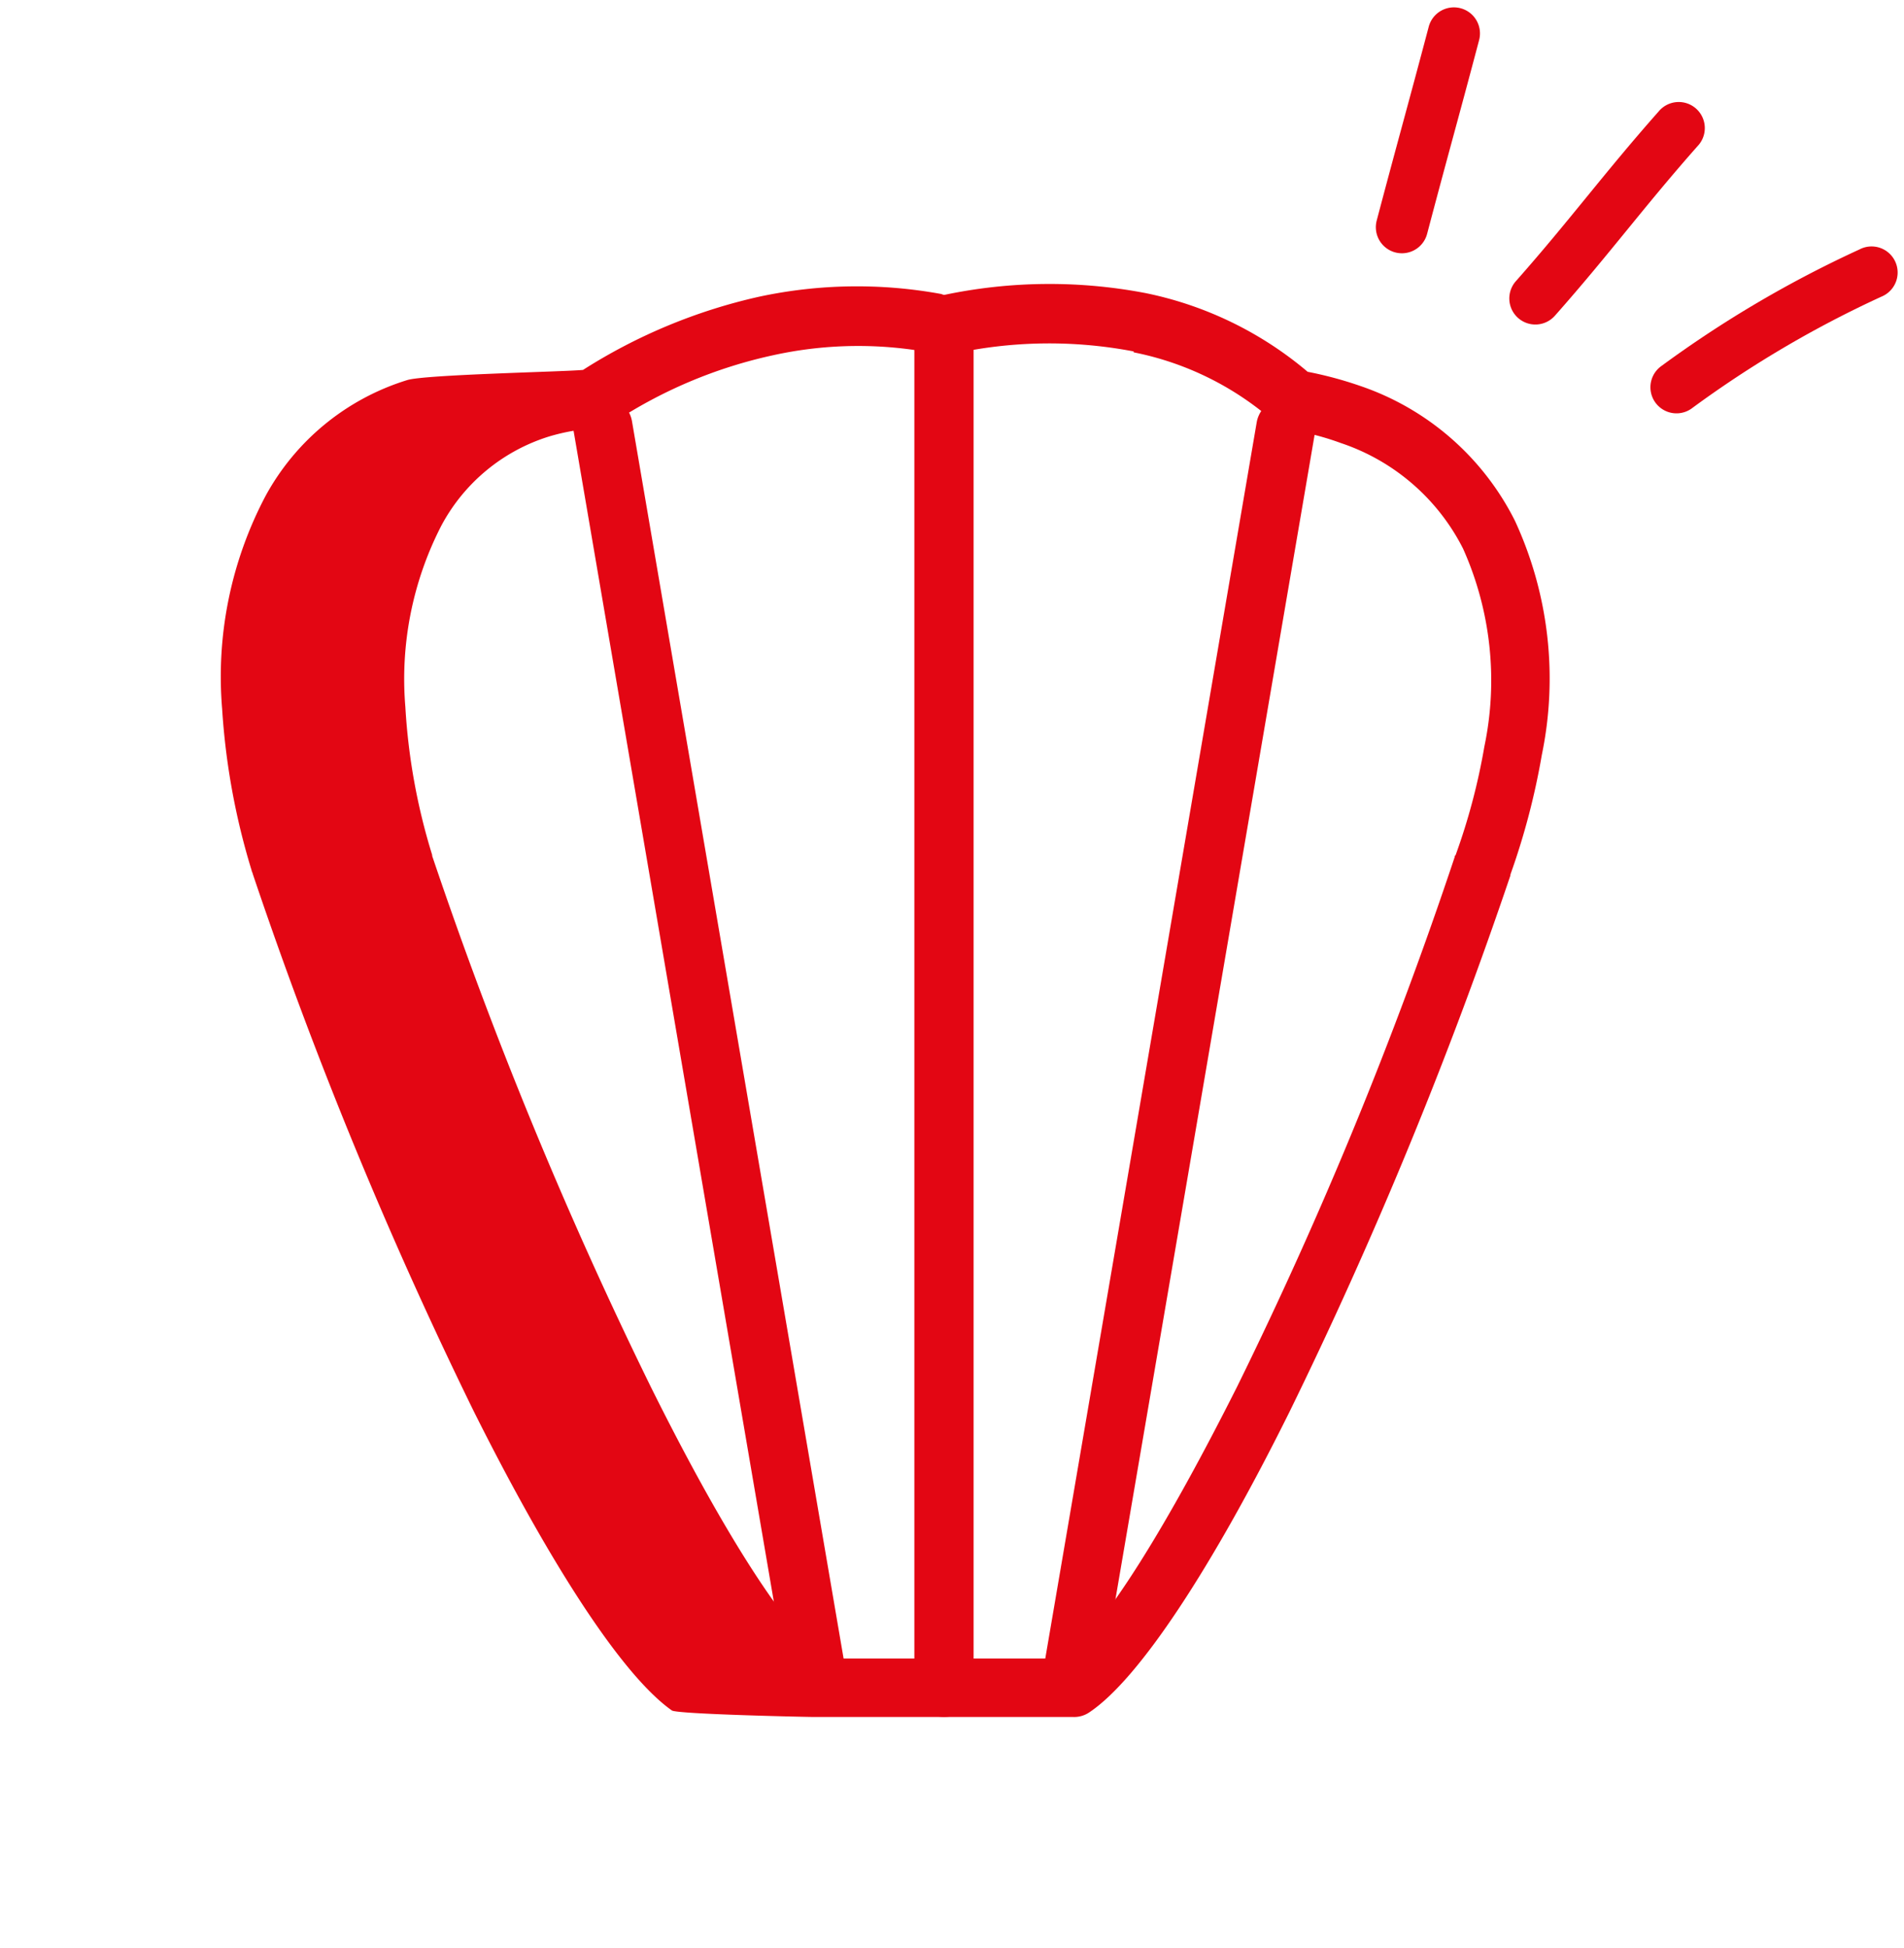
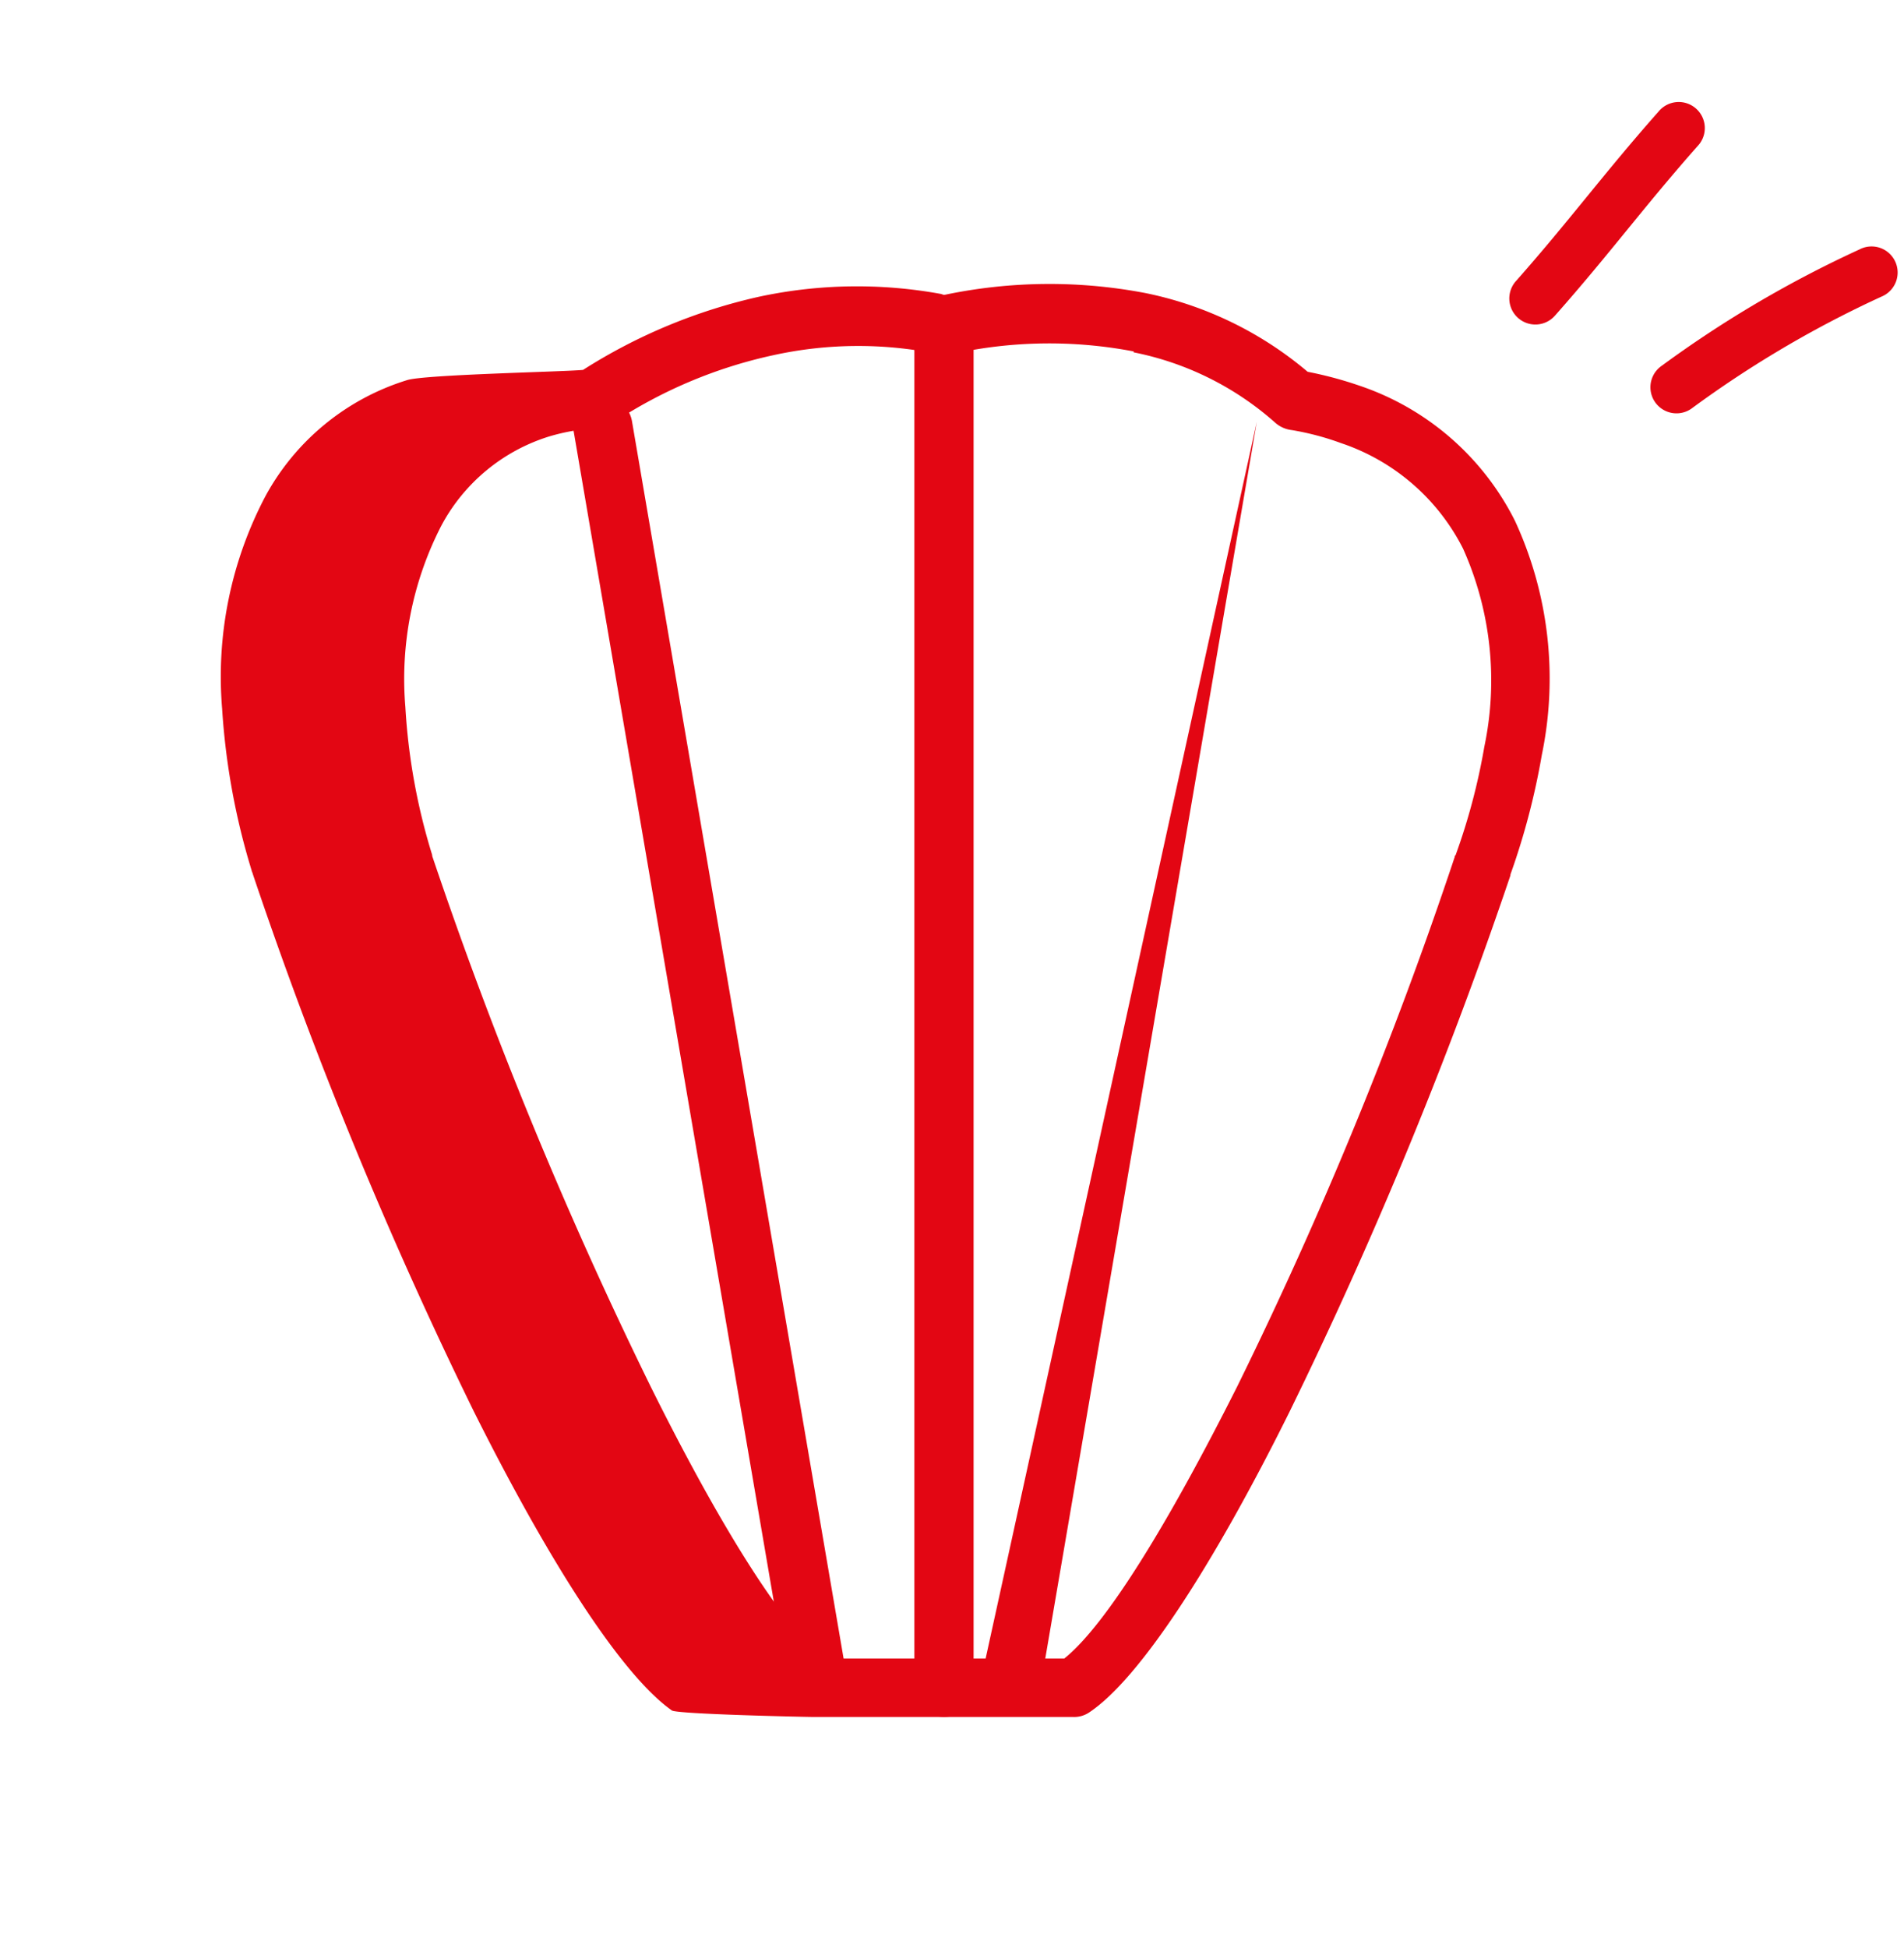
<svg xmlns="http://www.w3.org/2000/svg" width="93.534" height="95.684" viewBox="0 0 93.534 95.684">
  <g id="_7086_-_Madeleines" data-name="7086 - Madeleines" transform="translate(0 2.821)">
    <g id="Layer_x0020_1" transform="translate(16.875 11.124)">
      <g id="_425717816">
        <path id="Tracé_2164" data-name="Tracé 2164" d="M400.673,250.637a25.1,25.1,0,0,1,9.911-.091,17.838,17.838,0,0,1,7.956,3.864,18.812,18.812,0,0,1,2.546.682,13.291,13.291,0,0,1,7.638,6.638,18.457,18.457,0,0,1,1.318,11.5A35.129,35.129,0,0,1,428.5,279.1v.045a220.635,220.635,0,0,1-10.866,26.369c-3.773,7.592-7.365,13.093-9.82,14.73a1.318,1.318,0,0,1-.818.227H394.217c-.318,0-6.636-.136-6.909-.318-2.455-1.728-6-7.229-9.729-14.685a218.393,218.393,0,0,1-10.866-26.414c0-.045-.045-.091-.045-.136a34.428,34.428,0,0,1-1.455-7.956A19,19,0,0,1,367.35,260.5a11.922,11.922,0,0,1,6.956-5.683c.864-.273,7.728-.409,8.637-.5a27.084,27.084,0,0,1,8.638-3.592,22.924,22.924,0,0,1,8.956-.136Zm9.32,2.773a22.053,22.053,0,0,0-8.956.136,1.5,1.5,0,0,1-.637,0,19.433,19.433,0,0,0-8.092.045,23.163,23.163,0,0,0-7.956,3.364h0a1.374,1.374,0,0,1-.727.227,9.888,9.888,0,0,0-2.364.409,9.042,9.042,0,0,0-5.274,4.365,16.452,16.452,0,0,0-1.773,8.911,30.488,30.488,0,0,0,1.318,7.274v.045a215.364,215.364,0,0,0,10.729,26.051c3.364,6.774,6.456,11.73,8.5,13.366h11.82c2.046-1.637,5.092-6.592,8.5-13.366a207.64,207.64,0,0,0,10.684-26.005c0-.045,0-.045.045-.091a30.979,30.979,0,0,0,1.409-5.319,15.835,15.835,0,0,0-1.046-9.729,10.436,10.436,0,0,0-6-5.183,13.373,13.373,0,0,0-2.41-.637,1.481,1.481,0,0,1-.818-.364,14.8,14.8,0,0,0-6.956-3.455Z" transform="translate(-371.176 -250.096)" fill="#e30613" />
        <path id="Tracé_2165" data-name="Tracé 2165" d="M988,263.455a1.455,1.455,0,0,1,2.91,0v66.922a1.455,1.455,0,0,1-2.91,0Z" transform="translate(-959.957 -261.459)" fill="#e30613" />
        <path id="Tracé_2166" data-name="Tracé 2166" d="M619.56,374.243a1.454,1.454,0,1,1,2.864-.5l10.547,61.648a1.454,1.454,0,1,1-2.864.5Z" transform="translate(-608.248 -366.973)" fill="#e30613" />
-         <path id="Tracé_2167" data-name="Tracé 2167" d="M1136.108,373.742a1.454,1.454,0,0,1,2.864.5l-10.547,61.648a1.454,1.454,0,0,1-2.864-.5Z" transform="translate(-1091.243 -366.973)" fill="#e30613" />
+         <path id="Tracé_2167" data-name="Tracé 2167" d="M1136.108,373.742l-10.547,61.648a1.454,1.454,0,0,1-2.864-.5Z" transform="translate(-1091.243 -366.973)" fill="#e30613" />
      </g>
    </g>
    <rect id="Rectangle_246" data-name="Rectangle 246" width="93.109" height="93.109" transform="translate(0 -0.246)" fill="none" />
-     <path id="Tracé_2182" data-name="Tracé 2182" d="M2.132,12.378a1.281,1.281,0,0,0,1.277-1.4c-.364-3.992-.491-5.821-.854-9.814A1.28,1.28,0,1,0,.005,1.4c.356,3.929.505,5.982.854,9.817A1.281,1.281,0,0,0,2.132,12.378Z" transform="translate(70.659 -2.821) rotate(20)" fill="#e30613" />
    <path id="Tracé_2183" data-name="Tracé 2183" d="M2.472,11.951C3.948,8.206,4.735,5.471,6.2,1.75A1.281,1.281,0,1,0,3.819.81C2.331,4.586,1.551,7.3.089,11.014a1.28,1.28,0,1,0,2.382.937Z" transform="translate(78.163 0.593) rotate(20)" fill="#e30613" />
    <path id="Tracé_2184" data-name="Tracé 2184" d="M2.33,10.549a53,53,0,0,1,6.9-8.37A1.28,1.28,0,1,0,7.411.381a55.585,55.585,0,0,0-7.18,8.7,1.28,1.28,0,0,0,2.1,1.467Z" transform="translate(84.511 6.537) rotate(20)" fill="#e30613" />
  </g>
</svg>